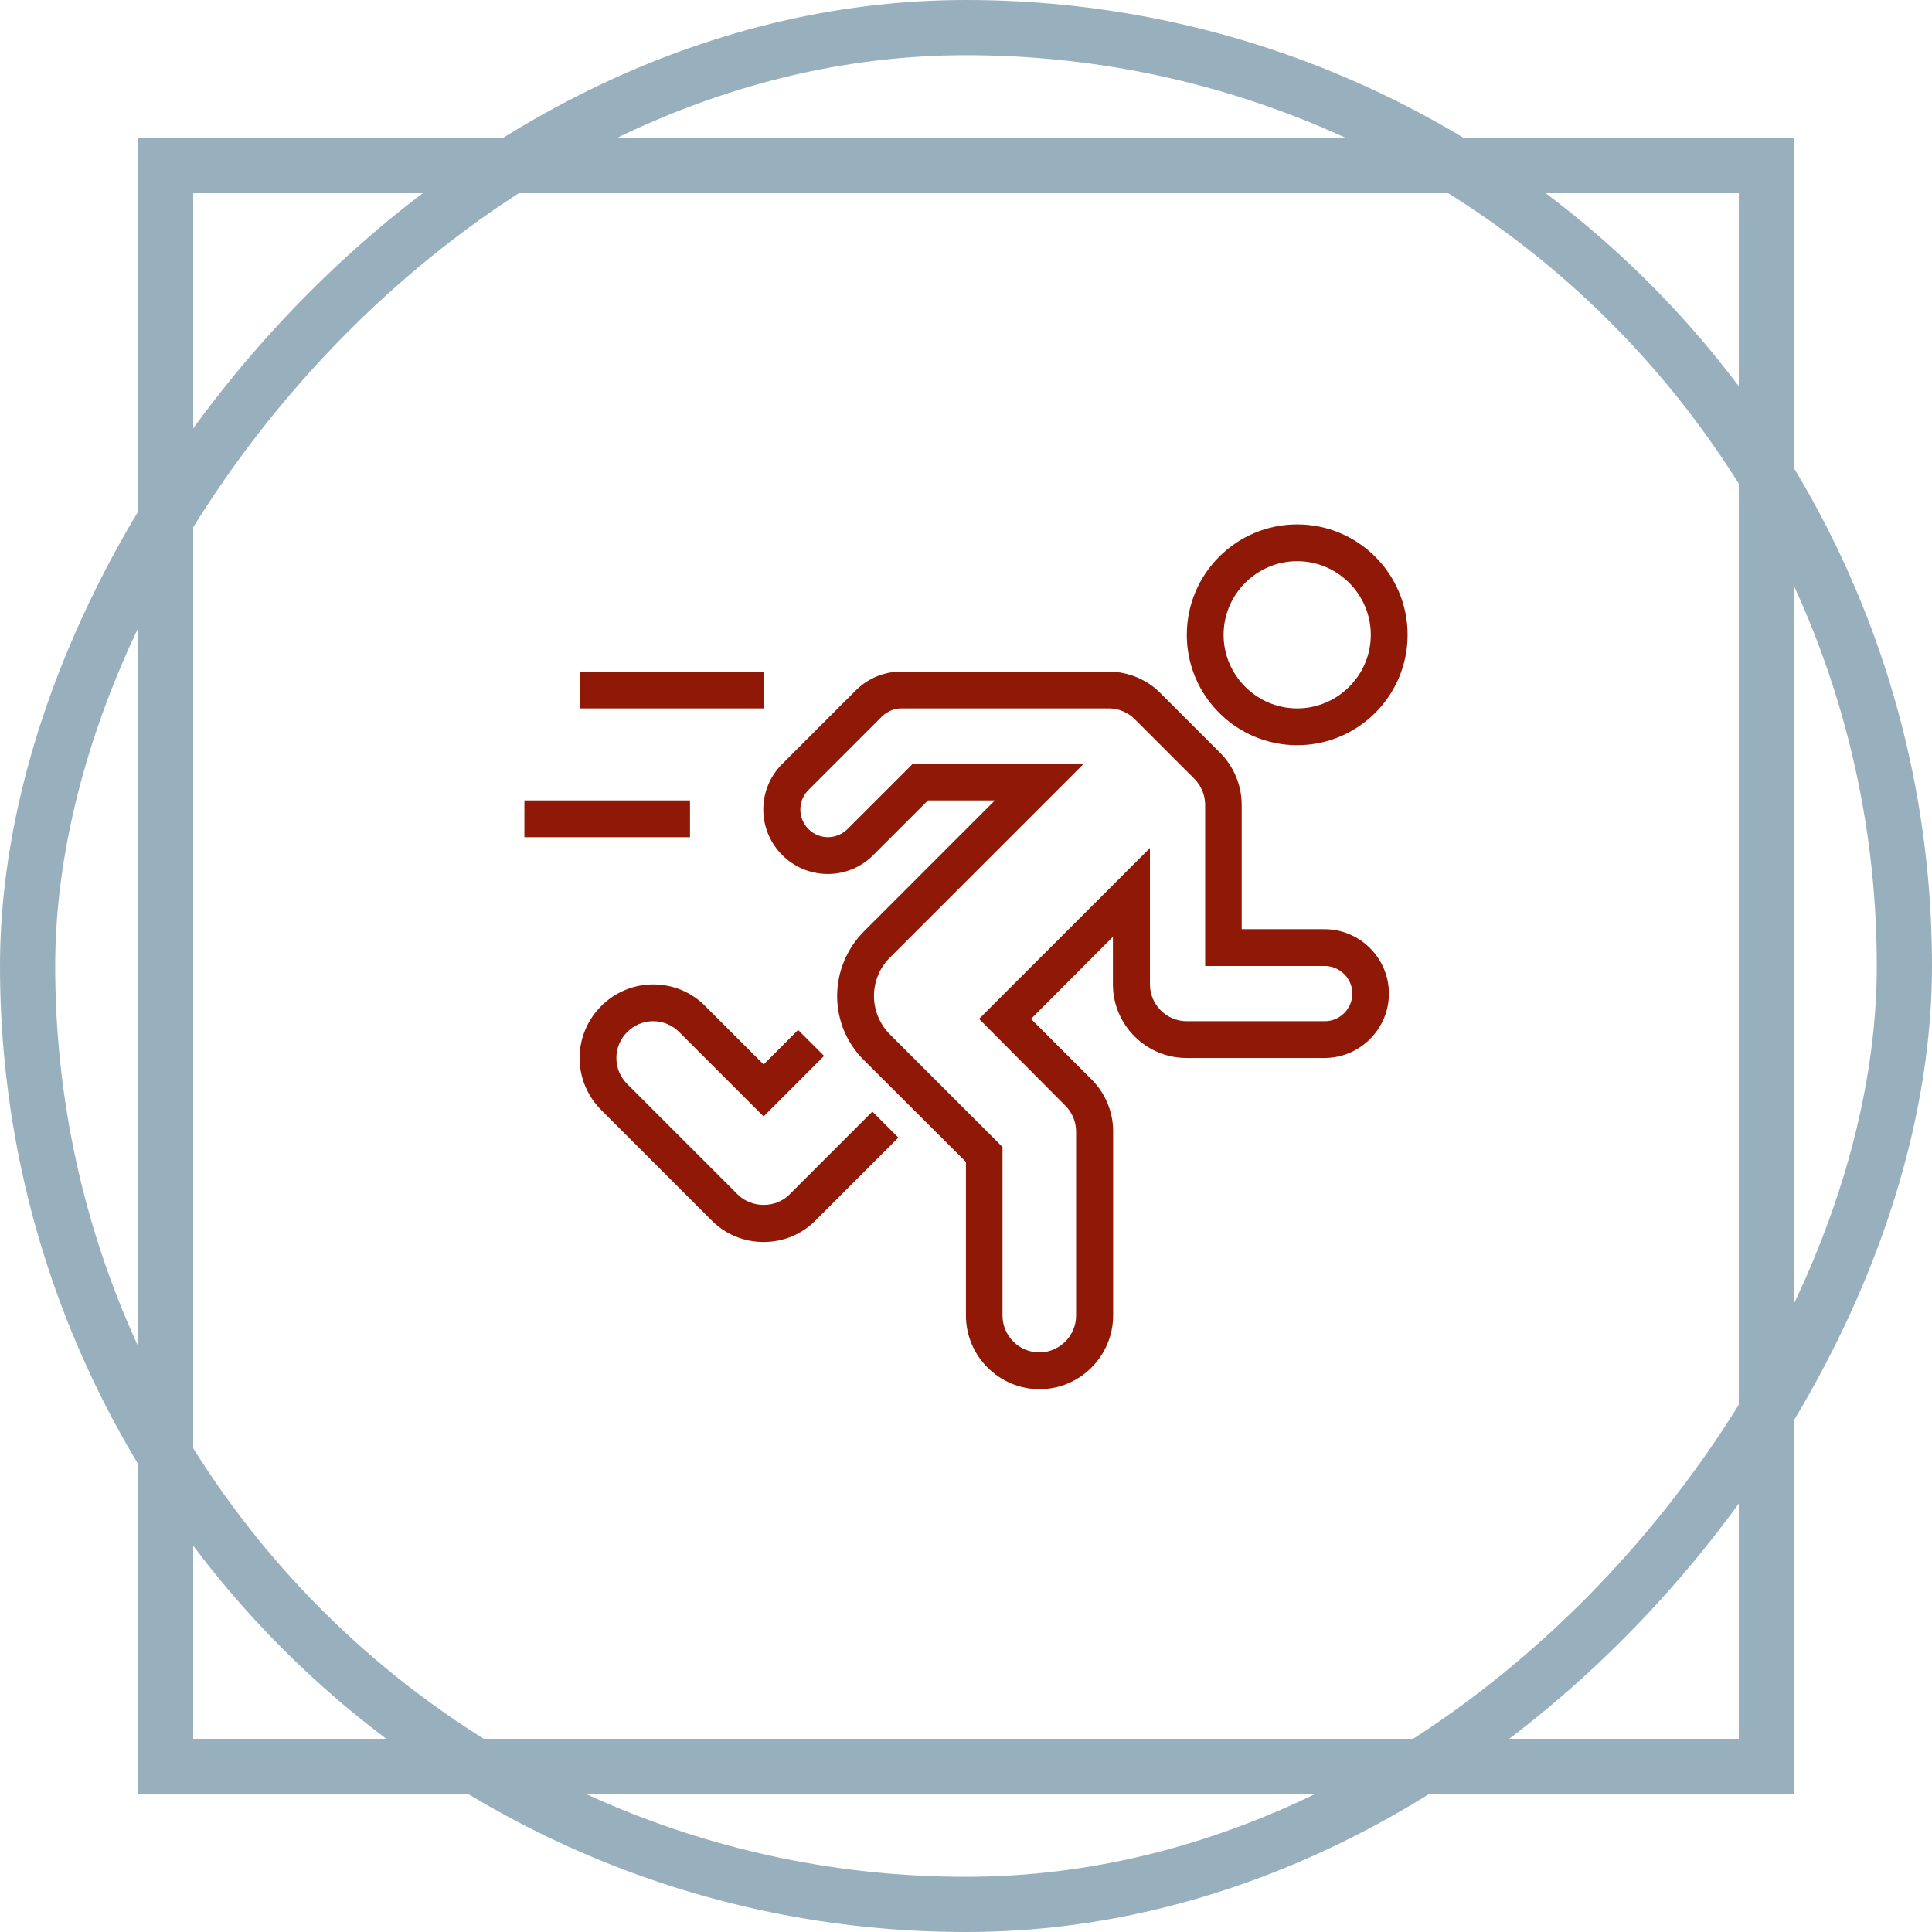
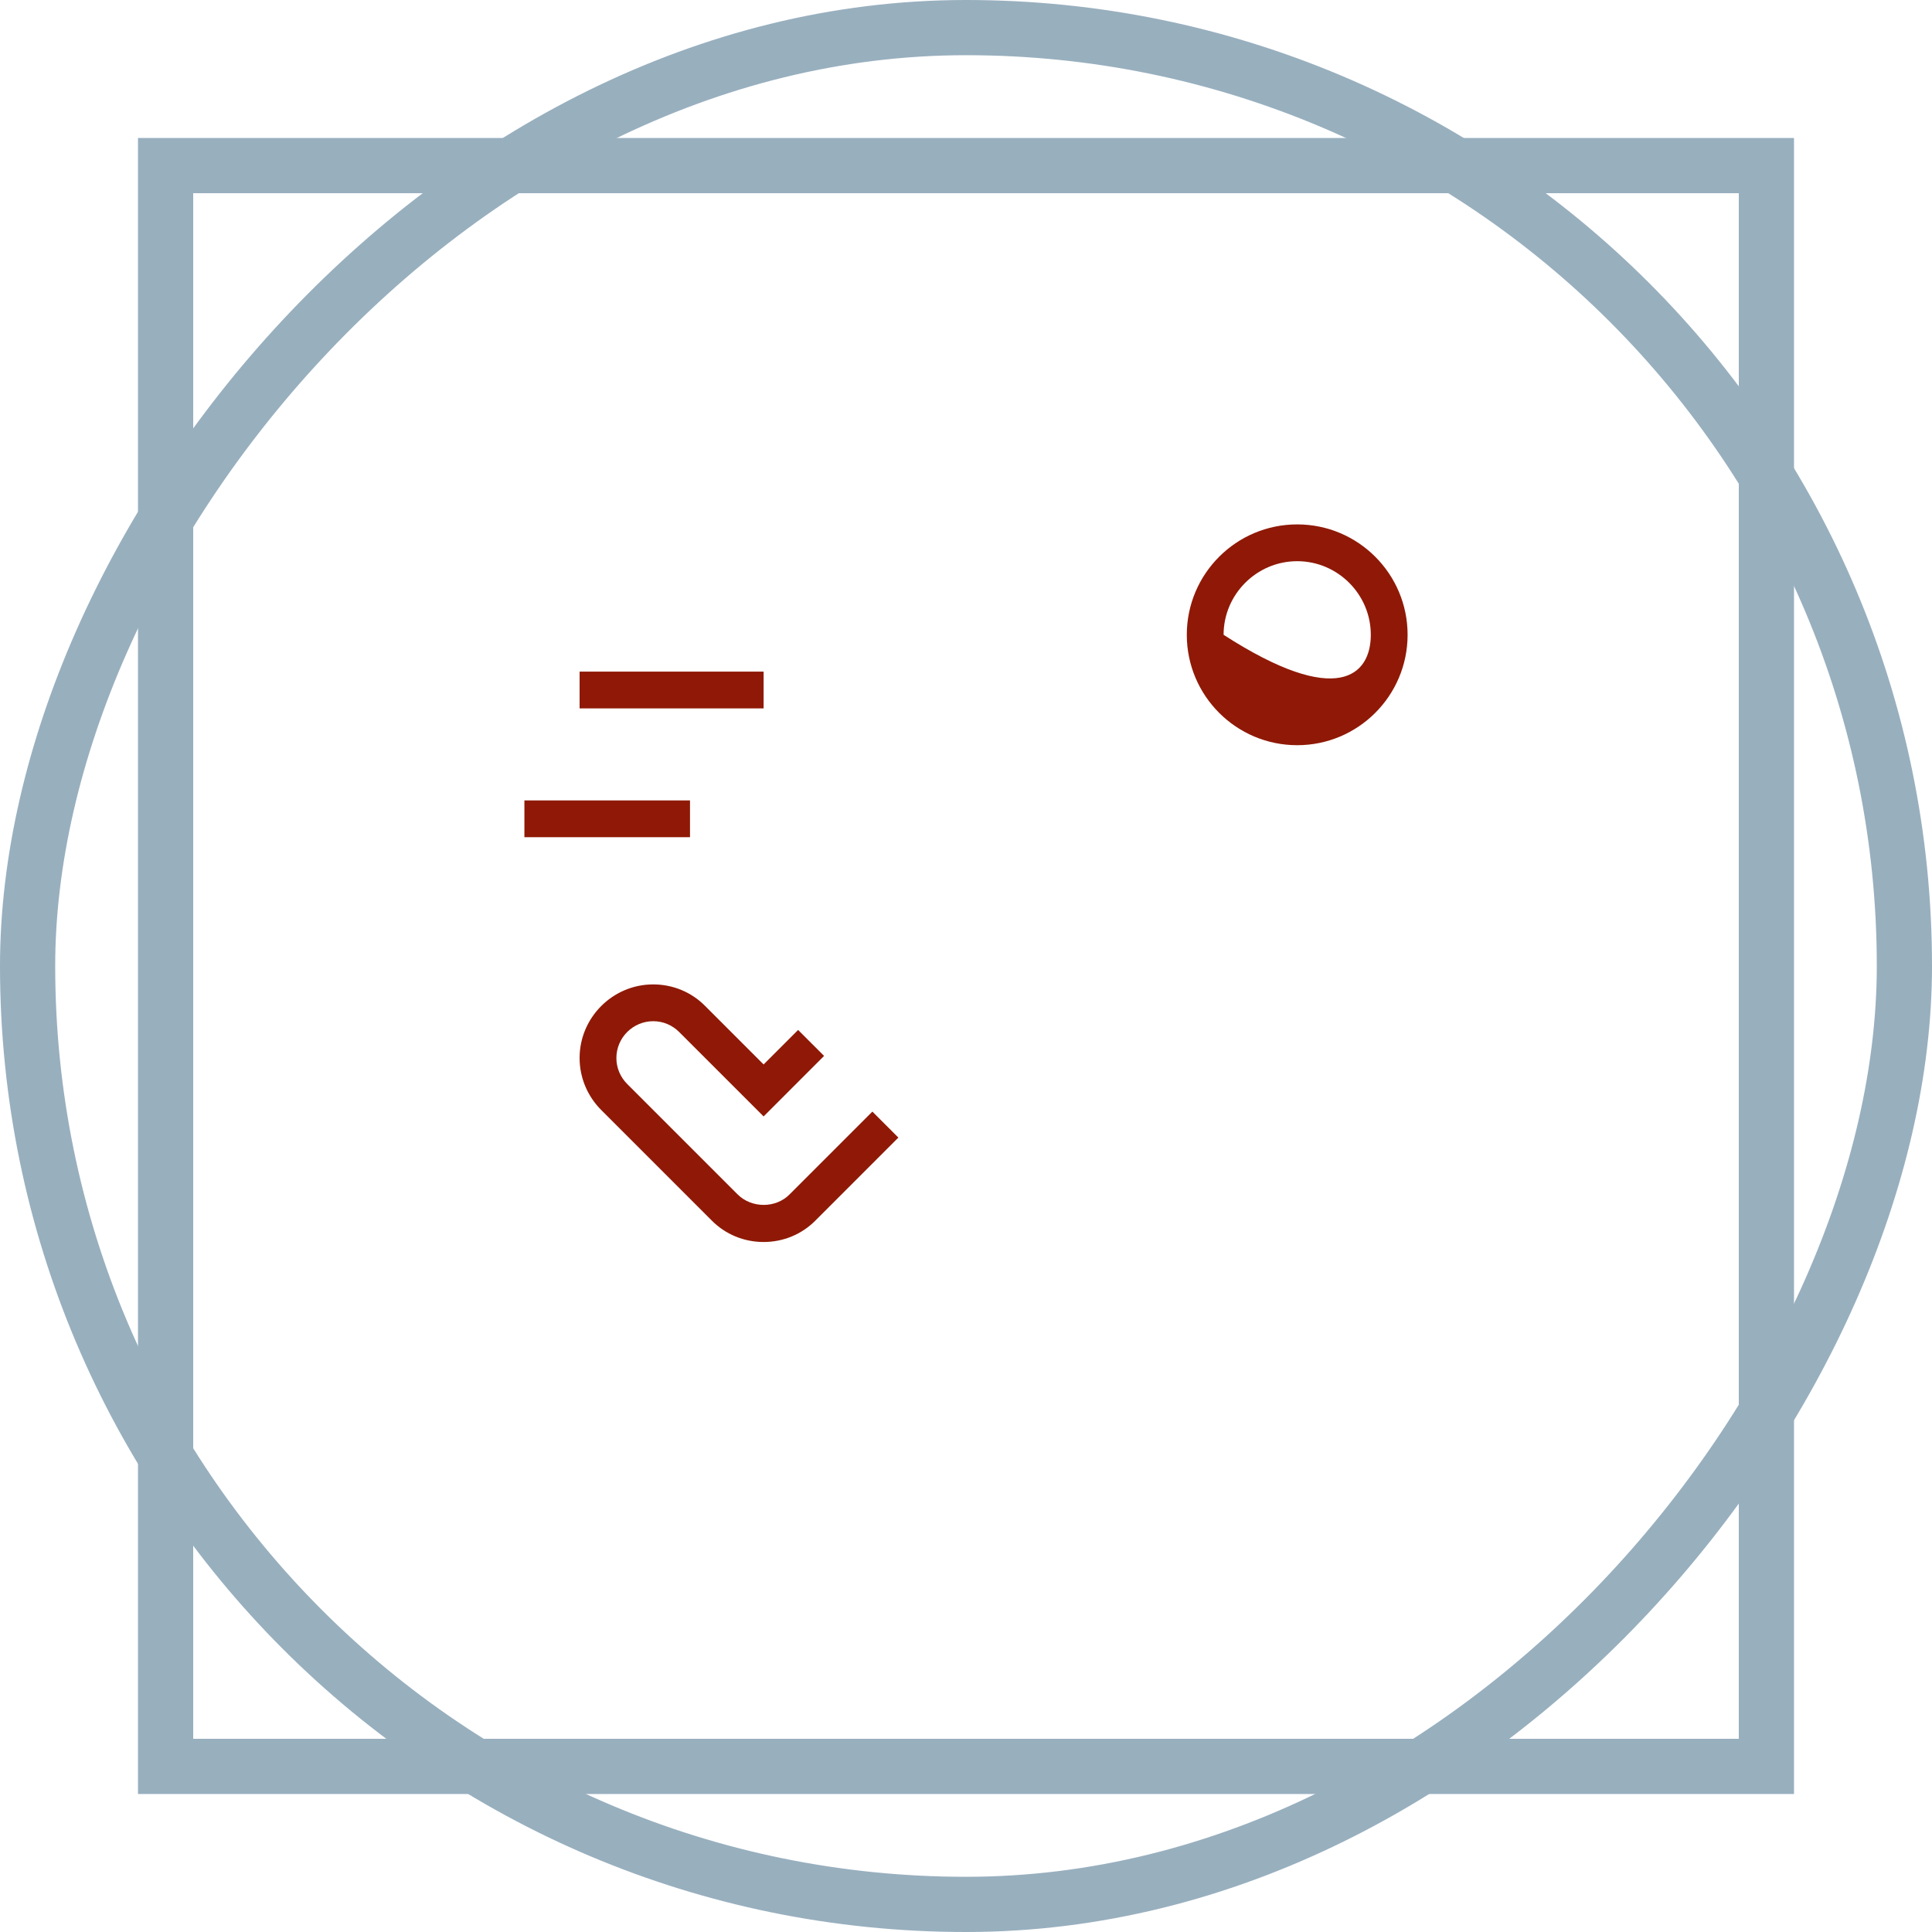
<svg xmlns="http://www.w3.org/2000/svg" width="70" height="70" viewBox="0 0 70 70" fill="none">
  <rect x="-1" y="1" width="68" height="68" rx="34" transform="matrix(-1 0 0 1 68 0)" stroke="#98AFBE" stroke-width="2" />
  <rect x="-1" y="1" width="58" height="58" transform="matrix(-1 0 0 1 63 5)" stroke="#98AFBE" stroke-width="2" />
  <g clip-path="url(#clip0_2102_515)">
-     <path d="M37.665 50.333C36.198 50.333 34.998 49.133 34.998 47.666V42.1L31.29 38.4C30.673 37.783 30.331 36.958 30.331 36.083C30.331 35.216 30.681 34.375 31.29 33.758L36.048 29H33.623L31.639 30.983C31.198 31.425 30.614 31.666 29.989 31.666C28.706 31.666 27.656 30.616 27.656 29.333C27.656 28.708 27.898 28.125 28.339 27.683L31.006 25.016C31.448 24.575 32.031 24.333 32.656 24.333H40.165C40.865 24.333 41.556 24.616 42.048 25.116L44.206 27.275C44.706 27.775 44.989 28.458 44.989 29.158V33.666H47.989C49.273 33.666 50.323 34.716 50.323 36C50.323 37.283 49.273 38.333 47.989 38.333H42.989C41.523 38.333 40.323 37.133 40.323 35.666V33.941L37.356 36.916L39.548 39.108C40.048 39.608 40.331 40.283 40.331 40.991V47.658C40.331 49.133 39.131 50.333 37.665 50.333ZM33.081 27.666H39.273L32.231 34.708C31.864 35.075 31.665 35.575 31.665 36.091C31.665 36.6 31.873 37.1 32.231 37.466L36.323 41.558V47.666C36.323 48.4 36.923 49 37.656 49C38.389 49 38.989 48.4 38.989 47.666V41C38.989 40.641 38.848 40.308 38.598 40.058L35.473 36.916L41.665 30.725V35.666C41.665 36.4 42.264 37 42.998 37H47.998C48.548 37 48.998 36.55 48.998 36C48.998 35.45 48.548 35 47.998 35H43.665V29.158C43.665 28.808 43.523 28.466 43.273 28.216L41.115 26.058C40.865 25.808 40.523 25.666 40.173 25.666H32.665C32.398 25.666 32.148 25.775 31.956 25.958L29.29 28.625C29.098 28.816 28.998 29.066 28.998 29.333C28.998 29.883 29.448 30.333 29.998 30.333C30.264 30.333 30.514 30.225 30.706 30.041L33.081 27.666Z" fill="#8F1906" />
-     <path d="M27.667 45C26.958 45 26.283 44.725 25.783 44.217L21.783 40.217C21.283 39.717 21 39.042 21 38.333C21 36.867 22.2 35.667 23.667 35.667C24.375 35.667 25.05 35.942 25.55 36.45L27.667 38.567L28.917 37.317L29.858 38.258L27.667 40.45L24.608 37.392C24.358 37.142 24.025 37 23.667 37C22.933 37 22.333 37.6 22.333 38.333C22.333 38.692 22.475 39.025 22.725 39.275L26.725 43.275C27.233 43.783 28.108 43.783 28.608 43.275L31.608 40.275L32.55 41.217L29.55 44.217C29.05 44.725 28.375 45 27.667 45ZM47 27C44.792 27 43 25.208 43 23C43 20.792 44.792 19 47 19C49.208 19 51 20.792 51 23C51 25.208 49.208 27 47 27ZM47 20.333C45.533 20.333 44.333 21.533 44.333 23C44.333 24.467 45.533 25.667 47 25.667C48.467 25.667 49.667 24.467 49.667 23C49.667 21.533 48.467 20.333 47 20.333ZM19 29H25V30.333H19V29ZM21 24.333H27.667V25.667H21V24.333Z" fill="#8F1906" />
+     <path d="M27.667 45C26.958 45 26.283 44.725 25.783 44.217L21.783 40.217C21.283 39.717 21 39.042 21 38.333C21 36.867 22.2 35.667 23.667 35.667C24.375 35.667 25.05 35.942 25.55 36.45L27.667 38.567L28.917 37.317L29.858 38.258L27.667 40.45L24.608 37.392C24.358 37.142 24.025 37 23.667 37C22.933 37 22.333 37.6 22.333 38.333C22.333 38.692 22.475 39.025 22.725 39.275L26.725 43.275C27.233 43.783 28.108 43.783 28.608 43.275L31.608 40.275L32.55 41.217L29.55 44.217C29.05 44.725 28.375 45 27.667 45ZM47 27C44.792 27 43 25.208 43 23C43 20.792 44.792 19 47 19C49.208 19 51 20.792 51 23C51 25.208 49.208 27 47 27ZM47 20.333C45.533 20.333 44.333 21.533 44.333 23C48.467 25.667 49.667 24.467 49.667 23C49.667 21.533 48.467 20.333 47 20.333ZM19 29H25V30.333H19V29ZM21 24.333H27.667V25.667H21V24.333Z" fill="#8F1906" />
  </g>
  <defs>
    <clipPath id="clip0_2102_515">
      <rect width="32" height="32" fill="white" transform="translate(19 19)" />
    </clipPath>
  </defs>
</svg>